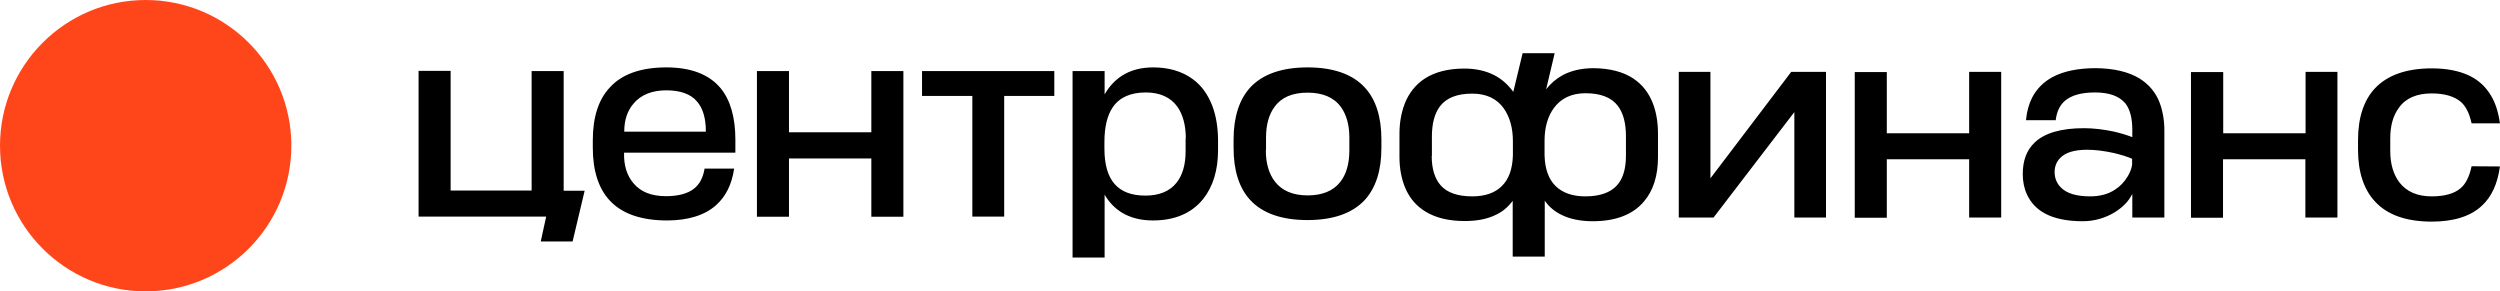
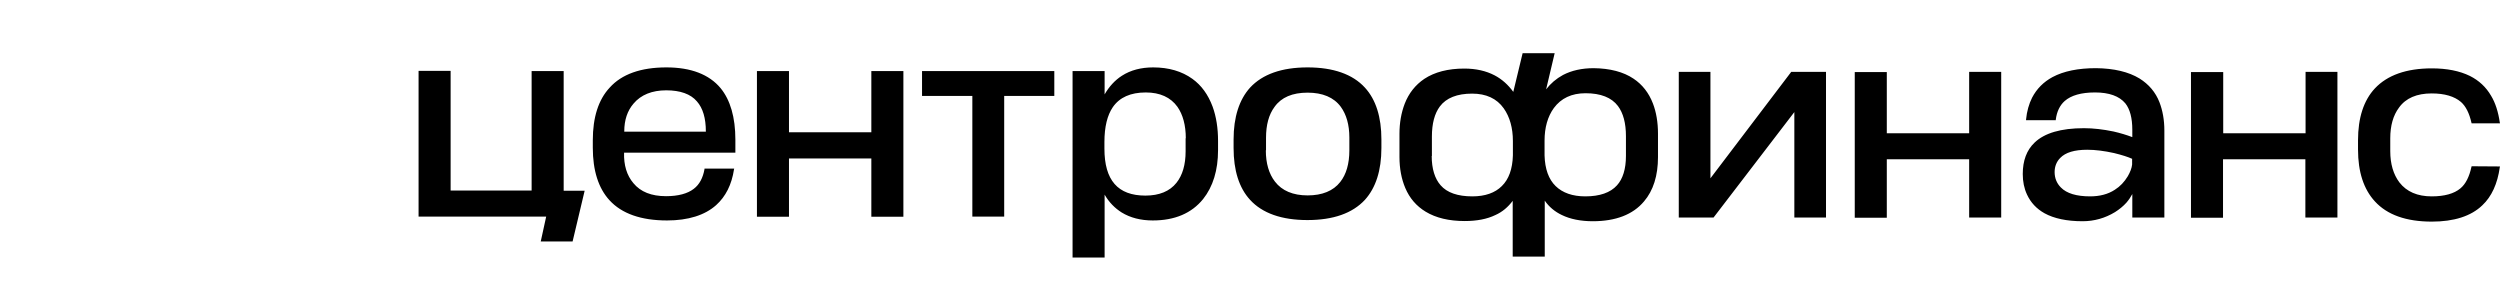
<svg xmlns="http://www.w3.org/2000/svg" id="Слой_1" x="0px" y="0px" viewBox="0 0 1287.1 150" style="enable-background:new 0 0 1287.1 150;" xml:space="preserve">
  <style type="text/css"> .st0{fill:#FF461B;} </style>
  <path d="M290.1,98.2H301l-6.2,26.1h-16.4l2.8-12.8h-65.7v-75H232v61.6h41.7V36.6h16.5V98.2z M343.1,34.7c12.6,0,22,3.6,27.9,10.7 c5,6.1,7.6,15,7.6,26.5v6.7h-57.3c-0.2,6.4,1.4,11.7,4.8,15.7c3.7,4.5,9.3,6.7,16.8,6.7c6.2,0,11.1-1.3,14.3-3.8 c2.9-2.2,4.7-5.6,5.5-10.1l0-0.3H378l-0.1,0.4c-1.2,7.9-4.3,14-9.2,18.4c-5.8,5.2-14.4,7.9-25.3,7.9c-13.3,0-23.3-3.5-29.6-10.4 c-5.7-6.2-8.6-15.3-8.6-27v-3.9c0-11.8,2.9-20.9,8.7-27.1C320.1,38.2,329.9,34.7,343.1,34.7 M343,46.5c-7.3,0-13,2.3-16.8,6.8 c-3.2,3.7-4.8,8.5-4.8,14.3v0.2h42v-0.2c0-6.7-1.5-11.9-4.6-15.4C355.6,48.4,350.2,46.5,343,46.5 M448.6,68.1h-42.4V36.6h-16.5v75 h16.5v-30h42.4v30h16.5v-75h-16.5V68.1z M474.7,49.4h25.9v62.1H517V49.4h25.8V36.6h-68.1V49.4z M613.9,40.6 c4.6,3.3,8.1,8.1,10.4,14.3c1.9,5.2,2.8,11.2,2.8,17.6v4.8c0,10.3-2.6,18.8-7.7,25.2c-5.9,7.3-14.6,11-25.9,11 c-6.2,0-11.6-1.4-16-4.1c-3.5-2.2-6.5-5.2-8.8-9.2v32.4h-16.5V36.6h16.5v12c2.3-4,5.3-7.3,8.9-9.6c4.5-2.9,9.9-4.3,16.1-4.3 C601.7,34.7,608.5,36.7,613.9,40.6 M610.5,71.2c0-6.7-1.5-12.2-4.3-16.2c-3.5-4.9-9-7.4-16.3-7.4c-7.8,0-13.5,2.5-17,7.6 c-2.8,4.1-4.3,10.1-4.3,17.9v3.4c0,16.3,6.9,24.2,21.1,24.2c7.1,0,12.5-2.2,16-6.6c3.1-3.9,4.7-9.3,4.7-16.2V71.2z M673.2,34.7 c13.2,0,23.2,3.5,29.5,10.4c5.7,6.2,8.5,15.2,8.5,26.7v4.4c0,11.6-2.9,20.5-8.5,26.7c-6.4,6.9-16.3,10.4-29.6,10.4 c-13.2,0-23.2-3.5-29.5-10.4c-5.7-6.2-8.5-15.2-8.5-26.7v-4.4c0-11.5,2.9-20.5,8.5-26.7C650,38.2,659.9,34.7,673.2,34.7 M651.7,77.4 c0,6.7,1.6,12.1,4.7,16.1c3.6,4.7,9.3,7.1,16.8,7.1c7.5,0,13.2-2.3,16.8-6.9c3.1-3.9,4.7-9.4,4.7-16.3v-6.6c0-6.5-1.5-11.8-4.4-15.8 c-3.6-4.9-9.4-7.3-17.1-7.3c-7.8,0-13.5,2.4-17,7.3c-3,4-4.4,9.4-4.4,15.9V77.4z M841,40.5c4.5,3,7.9,7.3,10,12.8 c1.7,4.4,2.6,9.7,2.6,15.5v12.1c0,9.5-2.4,17.2-7.2,22.8c-5.7,6.8-14.6,10.2-26.4,10.2c-6.2,0-11.6-1.1-15.9-3.2 c-3.6-1.7-6.6-4.2-8.8-7.4v28.8h-16.5v-28.7c-2.4,3.2-5.3,5.7-8.9,7.3c-4.3,2.1-9.6,3.1-15.8,3.1c-8.1,0-14.8-1.6-20.1-4.8 c-4.8-2.9-8.3-7-10.5-12.2c-2-4.7-3-10.1-3-16V68.9c0-5.6,0.9-10.8,2.7-15.5c2.1-5.4,5.5-9.7,10.1-12.8c5.3-3.5,12.2-5.3,20.6-5.3 c6,0,11.2,1.2,15.6,3.5c3.8,2,7,4.9,9.6,8.5l4.8-19.9h16.5L796,46c2.3-3,5.2-5.5,8.7-7.4c4.4-2.3,9.7-3.5,15.8-3.5 C828.9,35.2,835.8,37,841,40.5 M737.1,80.3c0,6.6,1.6,11.7,4.6,15.1c3.3,3.8,8.8,5.7,16.3,5.7c6.6,0,11.7-1.8,15.2-5.3 c3.6-3.5,5.5-8.8,5.7-15.8v-7.4c0-6.7-1.6-12.4-4.7-16.8c-3.6-5.1-9.1-7.6-16.3-7.6c-7.7,0-13.3,2.2-16.6,6.6 c-2.7,3.6-4.1,8.8-4.1,15.5V80.3z M837.1,70.1c0-6.7-1.4-11.9-4.1-15.5c-3.3-4.4-8.9-6.6-16.7-6.6c-7.2,0-12.6,2.6-16.3,7.6 c-3.2,4.4-4.8,10.1-4.8,16.8V80c0.2,7,2.1,12.3,5.7,15.8c3.6,3.5,8.7,5.3,15.3,5.3c7.4,0,12.9-1.9,16.3-5.7c3-3.3,4.6-8.4,4.6-15.1 V70.1 M880.6,91.8V37h-16.3v75h17.9l41.6-54.3V112h16.3V37h-17.9L880.6,91.8z M1013.8,68.6h-42.4V37.1h-16.5v75h16.5V82h42.4v30 h16.5v-75h-16.5V68.6z M1101.5,40.4c4.8,3,8.3,7.1,10.3,12.3c1.6,4.2,2.5,9,2.5,14.5V112h-16.5V99.9c-0.8,1.5-1.8,3-3,4.4 c-1.7,1.9-3.7,3.5-5.9,4.9c-5.1,3.1-10.7,4.7-16.7,4.7c-8.1,0-14.7-1.4-19.6-4.1c-4.1-2.3-7.1-5.5-9-9.6c-1.5-3.2-2.2-6.7-2.2-10.6 c0-6.9,2-12.3,6.1-16.2c5.1-4.9,13.6-7.4,25.4-7.4c4.8,0,9.9,0.6,15.2,1.7c3.5,0.8,6.8,1.8,9.7,2.9v-3.8c0-6-1.2-10.6-3.6-13.6 c-3.1-3.7-8.3-5.6-15.6-5.6c-7.1,0-12.3,1.5-15.6,4.4c-2.5,2.2-4.1,5.5-4.6,9.6l0,0.3h-15.3l0-0.4c0.4-4.2,1.5-8,3.1-11.2 c2.4-4.6,5.9-8.1,10.5-10.6c5.8-3.1,13.3-4.6,22.4-4.6C1088.4,35.2,1095.9,37,1101.5,40.4 M1097.8,81.8c-2.2-1-5.3-2-9.4-3 c-5-1.1-9.6-1.7-13.8-1.7c-6.6,0-11.2,1.4-13.9,4.2c-1.9,1.9-2.9,4.4-2.9,7.3c0,3.1,1.1,5.8,3.2,7.9c3,3.1,8.1,4.6,15.1,4.6 c4.9,0,9.2-1.1,12.7-3.4c2.7-1.7,4.9-4,6.7-7c1.2-2.1,2-4.1,2.2-6V81.8z M1187,68.6h-42.4V37.1H1128v75h16.5V82h42.4v30h16.5v-75 H1187V68.6z M1272.4,85.9c-1.1,5.1-3,8.9-5.7,11.1c-3.2,2.7-8.2,4.1-14.8,4.1c-7.3,0-12.9-2.4-16.6-7.2c-3.1-4.1-4.7-9.5-4.7-16.1 v-6.6c0-6.5,1.5-11.8,4.5-15.8c3.5-4.9,9.2-7.3,16.8-7.3c6.7,0,11.7,1.5,15.1,4.4c2.5,2.2,4.3,5.8,5.4,10.7l0.1,0.3h14.6l-0.1-0.4 c-0.8-5.5-2.3-10.2-4.5-13.8c-2.6-4.5-6.3-7.9-10.9-10.2c-5.3-2.6-11.9-3.9-19.6-3.9c-13.1,0-22.9,3.5-29.3,10.3 c-5.8,6.2-8.7,15.2-8.7,26.7v4.8c0,11.5,2.9,20.4,8.7,26.7c6.3,6.9,16.1,10.4,29.3,10.4c11.4,0,20.2-2.8,26-8.4 c4.8-4.5,7.8-11.1,9-19.6l0.1-0.4l-14.6-0.1L1272.4,85.9z" />
-   <path class="st0" d="M150,75c0,41.4-33.6,75-75,75c-41.4,0-75-33.6-75-75C0,33.6,33.6,0,75,0C116.4,0,150,33.6,150,75" />
</svg>